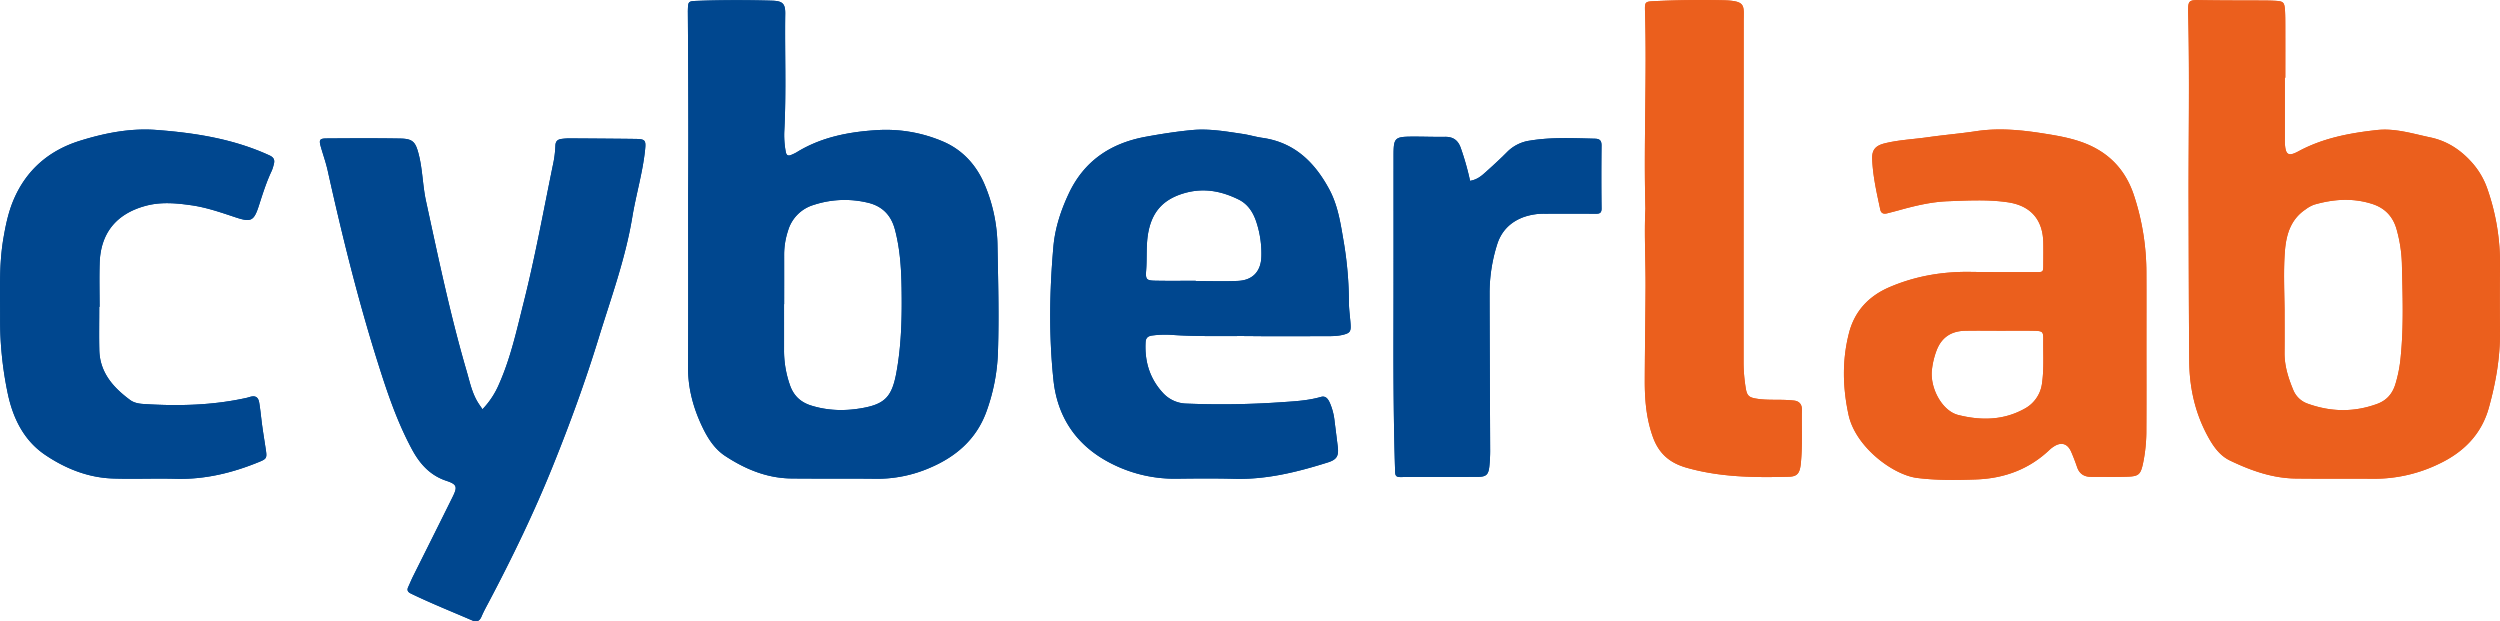
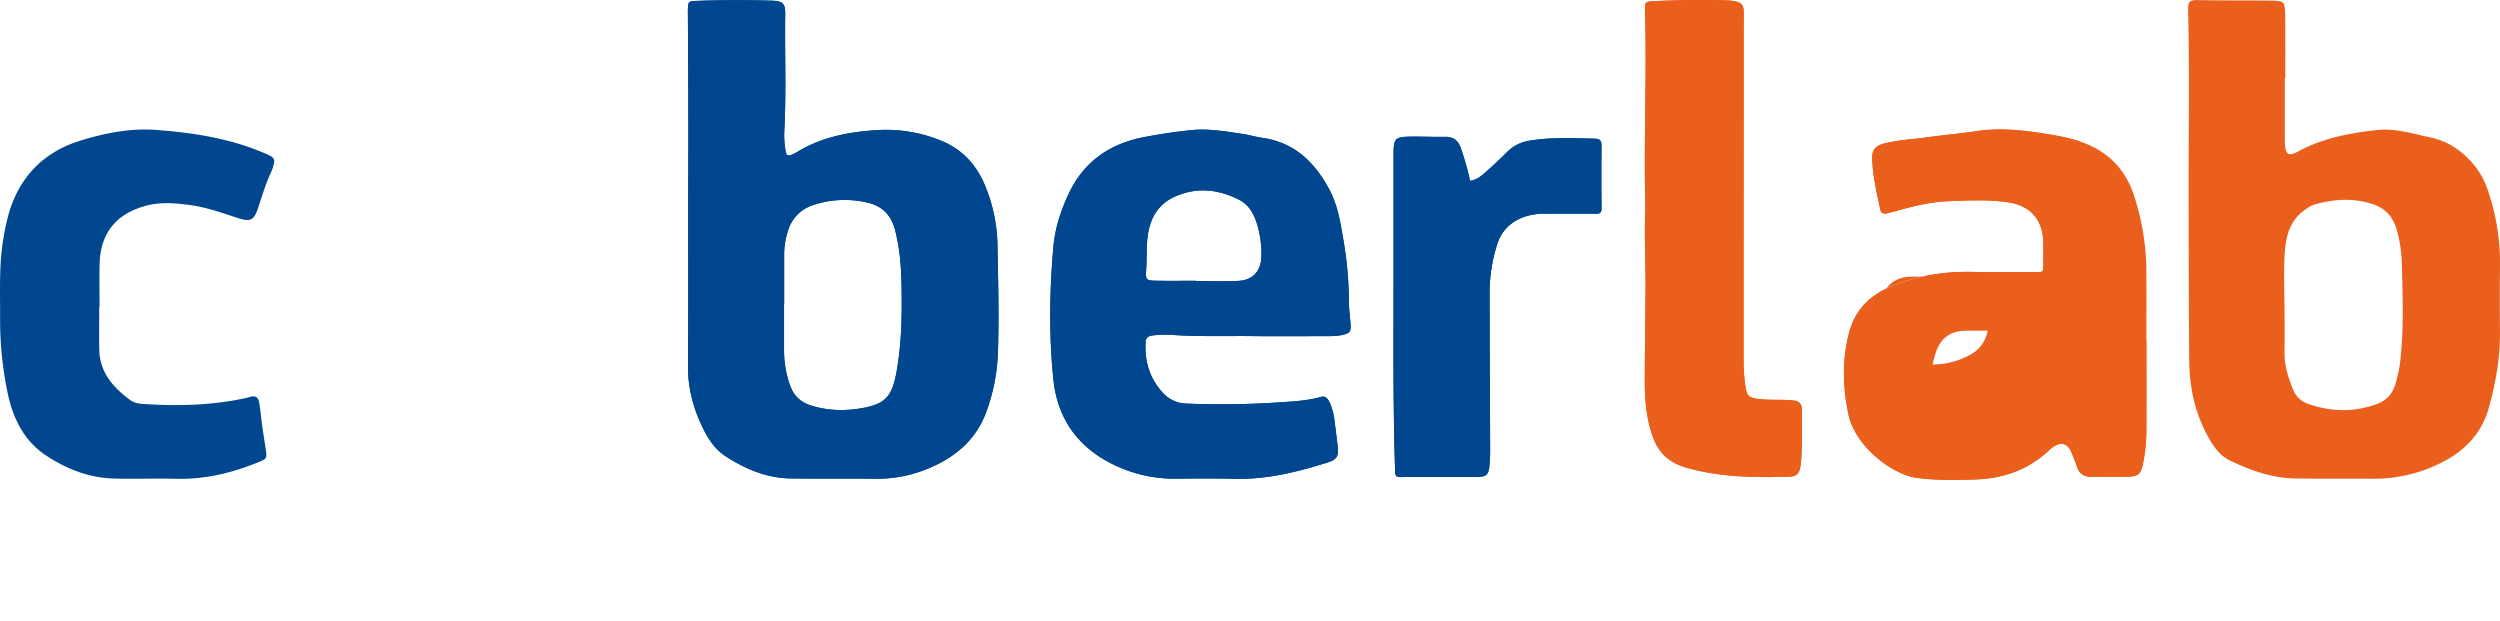
<svg xmlns="http://www.w3.org/2000/svg" id="Group_1402" data-name="Group 1402" width="1775.85" height="441.326" viewBox="0 0 1775.85 441.326">
  <g id="Group_126" data-name="Group 126" transform="translate(0)">
    <g id="Group_123" data-name="Group 123" transform="translate(0)">
      <g id="Group_3" data-name="Group 3" transform="translate(488.604 0.111)">
        <path id="Path_3" data-name="Path 3" d="M.211,130.808C.523,87.74.27,44.672,0,1.624c-.019-.448,0-.876,0-1.3.195-6.6.195-6.675,6.948-6.909C24.6-7.23,42.247-7.23,59.9-6.7c7.434.214,9.38,2.121,9.264,9.4-.37,27.479.759,54.978-.623,82.437a64.757,64.757,0,0,0,.993,15.511c.525,2.725,1.868,3.133,4.106,2.1a30.9,30.9,0,0,0,3.522-1.693c17.729-11,37.735-14.693,57.955-15.861a102.939,102.939,0,0,1,45.967,8.076c13.954,5.916,23.762,16.659,29.678,30.554a114.479,114.479,0,0,1,9.166,42.873c.467,25.085,1.148,50.171.37,75.3a136.552,136.552,0,0,1-8.427,43.71c-7.22,19.344-21.563,31.585-40.09,39.448a94.012,94.012,0,0,1-38.124,7.726c-20.045-.253-40.109,0-60.154-.214-17.34-.195-32.714-6.617-46.9-15.919-7.648-5-12.475-12.65-16.328-20.726C3.851,282.585.056,268.592.133,253.51c.214-40.907.078-81.8.078-122.7M68.4,208.866h-.078c0,10.82.019,21.621,0,32.442a73.921,73.921,0,0,0,4.32,25.416c2.588,7.181,7.454,11.813,14.927,14.148,11.735,3.678,23.626,3.97,35.517,1.946,16.834-2.841,21.835-8.115,25.008-25.183,3.717-20.084,4.048-40.382,3.717-60.719-.234-13.856-1.148-27.6-4.729-41.1-2.725-10.237-9.03-16.62-19.228-19.033a70.474,70.474,0,0,0-38.63,1.615,26.952,26.952,0,0,0-18.06,18.235A54.418,54.418,0,0,0,68.4,173.194q.029,17.836,0,35.672" transform="translate(0.011 7.086)" fill="#00478f" />
      </g>
      <g id="Group_4" data-name="Group 4" transform="translate(1554.317 0.067)">
        <path id="Path_4" data-name="Path 4" d="M65.165,52.33V95.164c0,1.3-.039,2.588.039,3.892.467,8.018,2.433,9.419,9.633,5.527,17.379-9.419,36.353-12.961,55.639-15.1,12.981-1.44,25.455,2.569,37.988,5.216,11.969,2.51,21.563,8.835,29.6,17.846a55.135,55.135,0,0,1,10.82,18.293,159.587,159.587,0,0,1,9.108,56.009q-.234,23.032,0,46.084c.136,18.313-3,36.081-7.882,53.674-5.255,18.936-17.807,31.469-34.913,39.72a105.163,105.163,0,0,1-46.648,10.84c-18.527-.117-37.035.058-55.562-.156-16.678-.195-32.033-5.7-46.8-12.786-7.512-3.62-12.085-10.431-15.939-17.573-8.933-16.542-12.844-34.388-13-53.012-.311-37.424-.35-74.848-.448-112.271C-3.319,96.8-2.424,52.252-3.474,7.686c-.253-10.84-.078-10.665,10.49-10.47,14.382.253,28.764.175,43.145.253,2.822.019,5.663.058,8.485.214,5.449.331,6.228,1.07,6.617,6.636.234,3.659.214,7.337.234,11.015q.029,18.508,0,37ZM64.97,216.6c0,8.524.078,19.773-.019,31-.078,9.283,2.627,17.865,6.111,26.311A17.156,17.156,0,0,0,81.571,283.9c16.347,5.858,32.675,6.15,49.12.136,6.753-2.472,10.743-7.1,12.864-13.6a95,95,0,0,0,3.951-20.317c2.18-21.991,1.284-44.06.8-66.09a100.544,100.544,0,0,0-3.639-23.645c-2.51-9.263-8.213-15.491-17.515-18.449-13.779-4.4-27.479-3.406-41.1.506a23.629,23.629,0,0,0-6.228,3.445C69.232,153,66.1,163.881,65.2,175.636c-.973,12.728-.467,25.494-.234,40.966" transform="translate(3.53 2.835)" fill="#eb5f1d" />
      </g>
      <g id="Group_5" data-name="Group 5" transform="translate(1309.815 91.963)">
-         <path id="Path_5" data-name="Path 5" d="M203.825,142.69c0,21,.078,41.978-.039,62.976a114.142,114.142,0,0,1-2.374,23.84c-1.693,7.765-3.036,9.108-10.781,9.4-8.7.311-17.437.117-26.136.117-4.885,0-8.252-2.121-9.886-6.87-1.265-3.678-2.647-7.337-4.2-10.9-2.647-5.994-7.181-7.24-12.552-3.639a18.259,18.259,0,0,0-2.588,1.985c-14.674,14.032-32.383,20.57-52.565,21.271-13.954.487-27.946.681-41.783-1.07-17.184-2.18-43.749-22.03-48.692-44.9-4.184-19.422-4.612-38.591.272-57.8,3.99-15.8,14.168-26.564,29.017-32.889,18.255-7.8,37.443-11.054,57.313-10.762,15.472.234,30.943.175,46.415.175,5.274.019,5.313-.058,5.332-5.255.039-5.41.117-10.82-.019-16.231-.448-16-9.127-25.747-25.047-28.121-14.109-2.1-28.258-1.3-42.425-.778-12.046.428-23.684,3.25-35.225,6.461-2.725.759-5.469,1.44-8.193,2.141-2.452.623-4.3.078-4.885-2.686C12.25,37.327,9.525,25.495,9.039,13.371c-.272-6.714,2.355-9.653,9.186-11.307C28.208-.349,38.483-.778,48.6-2.218c11.424-1.635,22.945-2.569,34.349-4.3,16.406-2.472,32.578-.8,48.75,1.79C140.09-3.4,148.4-1.945,156.515.779c19.325,6.481,32.169,19.111,38.494,38.4a175.076,175.076,0,0,1,8.8,54.18c.078,16.445.019,32.889.019,49.334m-104.7-7.454v-.019c-8.057,0-16.094-.136-24.132.039-9.925.214-16.814,4.768-20.337,14.265a55.94,55.94,0,0,0-3.231,13.817c-1.3,13.078,7.493,28.958,18.761,31.761,15.939,3.99,31.9,3.912,46.824-4.32a23.874,23.874,0,0,0,12.708-18.508c1.4-10.1.72-20.259.837-30.4.058-6.033-.272-6.442-6.656-6.6-8.252-.175-16.523-.039-24.774-.039" transform="translate(11.041 7.729)" fill="#eb5f1d" />
+         <path id="Path_5" data-name="Path 5" d="M203.825,142.69c0,21,.078,41.978-.039,62.976a114.142,114.142,0,0,1-2.374,23.84c-1.693,7.765-3.036,9.108-10.781,9.4-8.7.311-17.437.117-26.136.117-4.885,0-8.252-2.121-9.886-6.87-1.265-3.678-2.647-7.337-4.2-10.9-2.647-5.994-7.181-7.24-12.552-3.639a18.259,18.259,0,0,0-2.588,1.985c-14.674,14.032-32.383,20.57-52.565,21.271-13.954.487-27.946.681-41.783-1.07-17.184-2.18-43.749-22.03-48.692-44.9-4.184-19.422-4.612-38.591.272-57.8,3.99-15.8,14.168-26.564,29.017-32.889,18.255-7.8,37.443-11.054,57.313-10.762,15.472.234,30.943.175,46.415.175,5.274.019,5.313-.058,5.332-5.255.039-5.41.117-10.82-.019-16.231-.448-16-9.127-25.747-25.047-28.121-14.109-2.1-28.258-1.3-42.425-.778-12.046.428-23.684,3.25-35.225,6.461-2.725.759-5.469,1.44-8.193,2.141-2.452.623-4.3.078-4.885-2.686C12.25,37.327,9.525,25.495,9.039,13.371c-.272-6.714,2.355-9.653,9.186-11.307C28.208-.349,38.483-.778,48.6-2.218c11.424-1.635,22.945-2.569,34.349-4.3,16.406-2.472,32.578-.8,48.75,1.79C140.09-3.4,148.4-1.945,156.515.779a175.076,175.076,0,0,1,8.8,54.18c.078,16.445.019,32.889.019,49.334m-104.7-7.454v-.019c-8.057,0-16.094-.136-24.132.039-9.925.214-16.814,4.768-20.337,14.265a55.94,55.94,0,0,0-3.231,13.817c-1.3,13.078,7.493,28.958,18.761,31.761,15.939,3.99,31.9,3.912,46.824-4.32a23.874,23.874,0,0,0,12.708-18.508c1.4-10.1.72-20.259.837-30.4.058-6.033-.272-6.442-6.656-6.6-8.252-.175-16.523-.039-24.774-.039" transform="translate(11.041 7.729)" fill="#eb5f1d" />
      </g>
      <g id="Group_6" data-name="Group 6" transform="translate(227.221 98.221)">
-         <path id="Path_6" data-name="Path 6" d="M109.569,182.6A59.447,59.447,0,0,0,121.3,164.829c8.232-18.488,12.514-38.163,17.418-57.644,8.193-32.481,14.168-65.448,20.921-98.259a77.058,77.058,0,0,0,1.732-13.487c.078-3.484,1.81-4.554,4.651-4.9a42.358,42.358,0,0,1,5.877-.35c15.472.1,30.943.195,46.415.389,6.85.1,7.454.915,6.753,7.707C223.4,14.453,218.648,30.041,216,46.038c-4.865,29.561-15.18,57.605-23.937,86.1-9.4,30.593-20.376,60.66-32.344,90.319-13.331,33.1-28.88,65.273-45.559,96.858-1.81,3.445-3.737,6.85-5.235,10.431-1.382,3.308-3.406,4.243-6.656,2.841C87.714,326.3,72.982,320.421,58.7,313.493c-2.2-1.07-2.919-2.394-1.888-4.612,1.187-2.549,2.238-5.157,3.484-7.668,9.361-18.78,18.78-37.541,28.082-56.34,3.542-7.162,3.153-8.933-4.476-11.463-11.618-3.873-18.838-12.046-24.346-22.225C48.791,191.277,41.669,169.928,34.935,148.5,20.9,103.935,9.752,58.629-.387,13.051-1.652,7.369-3.637,1.861-5.233-3.743c-1.44-5.021-.934-5.994,4.067-6.033,17.437-.117,34.874-.214,52.312.078C60.1-9.543,62.006-7.324,64.263,1.472c2.8,10.937,2.8,22.3,5.2,33.3,8.777,40.3,17.165,80.705,28.744,120.367,2.374,8.076,3.97,16.425,8.738,23.606.7,1.07,1.44,2.121,2.627,3.853" transform="translate(5.935 9.891)" fill="#00478f" />
-       </g>
+         </g>
      <g id="Group_7" data-name="Group 7" transform="translate(746.009 92.067)">
        <path id="Path_7" data-name="Path 7" d="M139.624,139.185c-20.473-.35-40.966.525-61.419-.954a69.872,69.872,0,0,0-13.058.448c-3.094.35-4.787,1.537-4.963,4.749-.74,13.564,2.861,25.708,12.144,35.867a23.259,23.259,0,0,0,16.737,7.784,616.275,616.275,0,0,0,65.954-.856c9.984-.7,19.987-1.09,29.717-3.873,3.523-1.012,5.138,1.654,6.344,4.262a43.843,43.843,0,0,1,3.367,13.136c.778,6.014,1.518,12.027,2.257,18.021.778,6.5-.7,9.108-7.123,11.112-21.641,6.811-43.515,12.261-66.538,11.618-13.506-.37-27.032-.253-40.538-.078a98.8,98.8,0,0,1-44.819-9.867C12.232,218.334-2.325,197.919-5.244,170.44c-3.328-31.43-2.822-63.074-.078-94.6,1.148-13.214,5.235-25.747,10.9-37.832C16.513,14.692,35.352,2.12,60.3-2.453c10.918-2,21.894-3.717,32.948-4.768,12.027-1.129,23.9.973,35.731,2.725,4.729.681,9.341,2.121,14.07,2.8,22.906,3.211,37.249,17.359,47.6,36.587,6.364,11.832,8.154,24.988,10.392,37.969a262.623,262.623,0,0,1,3.581,42.62c.039,5.177.876,10.353,1.187,15.53.292,4.943-.584,6.014-5.449,7.2-4.71,1.148-9.536.934-14.323.954-15.472.058-30.943.039-46.415.019M95.837,99.854v.175c10.022,0,20.064.35,30.048-.1,10.412-.487,16.211-6.792,16.542-17.106a71.394,71.394,0,0,0-3.406-24.288c-2.238-7.025-5.994-13.117-12.825-16.464-12.883-6.325-25.961-8.621-40.3-3.931C72.367,42.561,65.03,51.065,62.266,64.61c-1.907,9.244-.973,18.527-1.674,27.771-.506,6.481.078,7.278,6.519,7.415,9.575.195,19.15.058,28.725.058" transform="translate(7.563 7.539)" fill="#00478f" />
      </g>
      <g id="Group_8" data-name="Group 8" transform="translate(0 92.008)">
-         <path id="Path_8" data-name="Path 8" d="M66.876,119.5c0,10.159-.175,20.337.039,30.5.311,16.055,9.808,26.72,21.913,35.672,2.647,1.946,5.936,2.588,9.244,2.8,24.657,1.6,49.178,1.07,73.407-4.32.856-.175,1.674-.467,2.51-.7,3.6-1.051,5.78,0,6.481,3.912.7,4.048,1.129,8.135,1.6,12.2.856,7.3,2.121,14.537,3.192,21.816.8,5.43.37,6.13-4.71,8.213-19.111,7.862-38.786,12.63-59.668,12.027-14.81-.409-29.639.311-44.449-.214-17.651-.623-33.746-7.142-48.03-16.814-15.258-10.334-22.945-26.35-26.6-43.943a253.555,253.555,0,0,1-5.352-52.837C-3.476,108.793-4.41,89.74-1.2,70.843c1.576-9.186,3.445-18.274,7.045-26.9C14.857,22.366,31.107,8.393,53.215,1.5c17.5-5.449,35.692-9.049,54.024-7.687,27.6,2.063,54.9,6.344,80.433,18.04,3.347,1.518,4.067,3.425,3.133,6.558a30.1,30.1,0,0,1-1.362,4.32c-3.834,8.018-6.461,16.464-9.186,24.91-3.561,11-5.624,11.871-16.581,8.232-10.314-3.425-20.59-7.025-31.43-8.563-10.8-1.537-21.621-2.51-32.4.409C79.04,53.348,67.849,67.01,67.168,88.359c-.331,10.373-.058,20.746-.058,31.138Z" transform="translate(3.623 6.473)" fill="#00478f" />
-       </g>
+         </g>
      <g id="Group_9" data-name="Group 9" transform="translate(1168.351)">
        <path id="Path_9" data-name="Path 9" d="M.426,140.734C-.859,93.21,1.535,46.717.134.224-.061-6.392.289-6.509,7.042-6.821c15.9-.72,31.8-1.012,47.7-.642,17.5.409,15.491,3.269,15.491,15.511q-.088,121.321-.078,242.681A114.669,114.669,0,0,0,71.5,266.862c.954,6.792,2.2,7.921,8.972,8.874,5.838.817,11.735.545,17.612.681,2.608.058,5.216.214,7.8.486,3.912.409,5.8,2.841,5.7,6.578-.272,12.747.525,25.533-.778,38.261-.72,7.006-2.666,9.127-8.543,9.283-24.424.642-48.672.37-72.532-6.4-12.261-3.483-19.85-10.2-24.073-22.088C1.068,289.612-.061,276.4-.022,262.969.036,240.92.426,218.851.542,196.8c.1-19.033-1.031-38.066-.117-56.068" transform="translate(0.023 7.623)" fill="#eb5f1d" />
      </g>
      <g id="Group_10" data-name="Group 10" transform="translate(989.844 97.041)">
        <path id="Path_10" data-name="Path 10" d="M51.608,29.8c4.846-.8,7.882-3.308,10.762-5.9C67.7,19.138,73.015,14.292,78.056,9.193a28.3,28.3,0,0,1,16.055-7.96C109.485-1.3,124.957-.518,140.429-.129c3.231.1,4.573,1.343,4.554,4.749-.156,14.927-.175,29.853.019,44.78.039,3.5-1.615,3.795-4.359,3.775-11.988-.078-23.976-.058-35.964-.019A42.993,42.993,0,0,0,89.3,55.666c-9.341,3.561-15.627,10.061-18.546,19.578a115.108,115.108,0,0,0-5.293,33.862c.039,37.21.292,74.439.409,111.649a105.778,105.778,0,0,1-.545,11.657c-.623,6.091-2.18,7.629-8.252,7.668-18.293.117-36.606-.039-54.919.136-3.5.039-3.7-1.46-3.795-4.243-1.012-32.014-1.207-64.027-1.148-96.06.1-42.834.039-85.687.058-128.541C-2.708-.615-1.852-1.51,10.194-1.608c7.843-.058,15.686.292,23.529.156,5.819-.1,9.322,2.374,11.249,7.823A192.422,192.422,0,0,1,51.608,29.8" transform="translate(2.795 1.614)" fill="#00478f" />
      </g>
    </g>
  </g>
  <g id="Group_127" data-name="Group 127" transform="translate(0)">
    <g id="Group_123-2" data-name="Group 123" transform="translate(0)">
      <g id="Group_3-2" data-name="Group 3" transform="translate(488.604 0.111)">
        <path id="Path_3-2" data-name="Path 3" d="M.211,130.808C.523,87.74.27,44.672,0,1.624c-.019-.448,0-.876,0-1.3.195-6.6.195-6.675,6.948-6.909C24.6-7.23,42.247-7.23,59.9-6.7c7.434.214,9.38,2.121,9.264,9.4-.37,27.479.759,54.978-.623,82.437a64.757,64.757,0,0,0,.993,15.511c.525,2.725,1.868,3.133,4.106,2.1a30.9,30.9,0,0,0,3.522-1.693c17.729-11,37.735-14.693,57.955-15.861a102.939,102.939,0,0,1,45.967,8.076c13.954,5.916,23.762,16.659,29.678,30.554a114.479,114.479,0,0,1,9.166,42.873c.467,25.085,1.148,50.171.37,75.3a136.552,136.552,0,0,1-8.427,43.71c-7.22,19.344-21.563,31.585-40.09,39.448a94.012,94.012,0,0,1-38.124,7.726c-20.045-.253-40.109,0-60.154-.214-17.34-.195-32.714-6.617-46.9-15.919-7.648-5-12.475-12.65-16.328-20.726C3.851,282.585.056,268.592.133,253.51c.214-40.907.078-81.8.078-122.7M68.4,208.866h-.078c0,10.82.019,21.621,0,32.442a73.921,73.921,0,0,0,4.32,25.416c2.588,7.181,7.454,11.813,14.927,14.148,11.735,3.678,23.626,3.97,35.517,1.946,16.834-2.841,21.835-8.115,25.008-25.183,3.717-20.084,4.048-40.382,3.717-60.719-.234-13.856-1.148-27.6-4.729-41.1-2.725-10.237-9.03-16.62-19.228-19.033a70.474,70.474,0,0,0-38.63,1.615,26.952,26.952,0,0,0-18.06,18.235A54.418,54.418,0,0,0,68.4,173.194q.029,17.836,0,35.672" transform="translate(0.011 7.086)" fill="#00478f" />
      </g>
      <g id="Group_4-2" data-name="Group 4" transform="translate(1554.317 0.067)">
-         <path id="Path_4-2" data-name="Path 4" d="M65.165,52.33V95.164c0,1.3-.039,2.588.039,3.892.467,8.018,2.433,9.419,9.633,5.527,17.379-9.419,36.353-12.961,55.639-15.1,12.981-1.44,25.455,2.569,37.988,5.216,11.969,2.51,21.563,8.835,29.6,17.846a55.135,55.135,0,0,1,10.82,18.293,159.587,159.587,0,0,1,9.108,56.009q-.234,23.032,0,46.084c.136,18.313-3,36.081-7.882,53.674-5.255,18.936-17.807,31.469-34.913,39.72a105.163,105.163,0,0,1-46.648,10.84c-18.527-.117-37.035.058-55.562-.156-16.678-.195-32.033-5.7-46.8-12.786-7.512-3.62-12.085-10.431-15.939-17.573-8.933-16.542-12.844-34.388-13-53.012-.311-37.424-.35-74.848-.448-112.271C-3.319,96.8-2.424,52.252-3.474,7.686c-.253-10.84-.078-10.665,10.49-10.47,14.382.253,28.764.175,43.145.253,2.822.019,5.663.058,8.485.214,5.449.331,6.228,1.07,6.617,6.636.234,3.659.214,7.337.234,11.015q.029,18.508,0,37ZM64.97,216.6c0,8.524.078,19.773-.019,31-.078,9.283,2.627,17.865,6.111,26.311A17.156,17.156,0,0,0,81.571,283.9c16.347,5.858,32.675,6.15,49.12.136,6.753-2.472,10.743-7.1,12.864-13.6a95,95,0,0,0,3.951-20.317c2.18-21.991,1.284-44.06.8-66.09a100.544,100.544,0,0,0-3.639-23.645c-2.51-9.263-8.213-15.491-17.515-18.449-13.779-4.4-27.479-3.406-41.1.506a23.629,23.629,0,0,0-6.228,3.445C69.232,153,66.1,163.881,65.2,175.636c-.973,12.728-.467,25.494-.234,40.966" transform="translate(3.53 2.835)" fill="#eb5f1d" />
-       </g>
+         </g>
      <g id="Group_5-2" data-name="Group 5" transform="translate(1309.815 91.963)">
        <path id="Path_5-2" data-name="Path 5" d="M203.825,142.69c0,21,.078,41.978-.039,62.976a114.142,114.142,0,0,1-2.374,23.84c-1.693,7.765-3.036,9.108-10.781,9.4-8.7.311-17.437.117-26.136.117-4.885,0-8.252-2.121-9.886-6.87-1.265-3.678-2.647-7.337-4.2-10.9-2.647-5.994-7.181-7.24-12.552-3.639a18.259,18.259,0,0,0-2.588,1.985c-14.674,14.032-32.383,20.57-52.565,21.271-13.954.487-27.946.681-41.783-1.07-17.184-2.18-43.749-22.03-48.692-44.9-4.184-19.422-4.612-38.591.272-57.8,3.99-15.8,14.168-26.564,29.017-32.889,18.255-7.8,37.443-11.054,57.313-10.762,15.472.234,30.943.175,46.415.175,5.274.019,5.313-.058,5.332-5.255.039-5.41.117-10.82-.019-16.231-.448-16-9.127-25.747-25.047-28.121-14.109-2.1-28.258-1.3-42.425-.778-12.046.428-23.684,3.25-35.225,6.461-2.725.759-5.469,1.44-8.193,2.141-2.452.623-4.3.078-4.885-2.686C12.25,37.327,9.525,25.495,9.039,13.371c-.272-6.714,2.355-9.653,9.186-11.307C28.208-.349,38.483-.778,48.6-2.218c11.424-1.635,22.945-2.569,34.349-4.3,16.406-2.472,32.578-.8,48.75,1.79C140.09-3.4,148.4-1.945,156.515.779c19.325,6.481,32.169,19.111,38.494,38.4a175.076,175.076,0,0,1,8.8,54.18c.078,16.445.019,32.889.019,49.334m-104.7-7.454v-.019c-8.057,0-16.094-.136-24.132.039-9.925.214-16.814,4.768-20.337,14.265a55.94,55.94,0,0,0-3.231,13.817c-1.3,13.078,7.493,28.958,18.761,31.761,15.939,3.99,31.9,3.912,46.824-4.32a23.874,23.874,0,0,0,12.708-18.508c1.4-10.1.72-20.259.837-30.4.058-6.033-.272-6.442-6.656-6.6-8.252-.175-16.523-.039-24.774-.039" transform="translate(11.041 7.729)" fill="#eb5f1d" />
      </g>
      <g id="Group_6-2" data-name="Group 6" transform="translate(227.221 98.221)">
-         <path id="Path_6-2" data-name="Path 6" d="M109.569,182.6A59.447,59.447,0,0,0,121.3,164.829c8.232-18.488,12.514-38.163,17.418-57.644,8.193-32.481,14.168-65.448,20.921-98.259a77.058,77.058,0,0,0,1.732-13.487c.078-3.484,1.81-4.554,4.651-4.9a42.358,42.358,0,0,1,5.877-.35c15.472.1,30.943.195,46.415.389,6.85.1,7.454.915,6.753,7.707C223.4,14.453,218.648,30.041,216,46.038c-4.865,29.561-15.18,57.605-23.937,86.1-9.4,30.593-20.376,60.66-32.344,90.319-13.331,33.1-28.88,65.273-45.559,96.858-1.81,3.445-3.737,6.85-5.235,10.431-1.382,3.308-3.406,4.243-6.656,2.841C87.714,326.3,72.982,320.421,58.7,313.493c-2.2-1.07-2.919-2.394-1.888-4.612,1.187-2.549,2.238-5.157,3.484-7.668,9.361-18.78,18.78-37.541,28.082-56.34,3.542-7.162,3.153-8.933-4.476-11.463-11.618-3.873-18.838-12.046-24.346-22.225C48.791,191.277,41.669,169.928,34.935,148.5,20.9,103.935,9.752,58.629-.387,13.051-1.652,7.369-3.637,1.861-5.233-3.743c-1.44-5.021-.934-5.994,4.067-6.033,17.437-.117,34.874-.214,52.312.078C60.1-9.543,62.006-7.324,64.263,1.472c2.8,10.937,2.8,22.3,5.2,33.3,8.777,40.3,17.165,80.705,28.744,120.367,2.374,8.076,3.97,16.425,8.738,23.606.7,1.07,1.44,2.121,2.627,3.853" transform="translate(5.935 9.891)" fill="#00478f" />
-       </g>
+         </g>
      <g id="Group_7-2" data-name="Group 7" transform="translate(746.009 92.067)">
        <path id="Path_7-2" data-name="Path 7" d="M139.624,139.185c-20.473-.35-40.966.525-61.419-.954a69.872,69.872,0,0,0-13.058.448c-3.094.35-4.787,1.537-4.963,4.749-.74,13.564,2.861,25.708,12.144,35.867a23.259,23.259,0,0,0,16.737,7.784,616.275,616.275,0,0,0,65.954-.856c9.984-.7,19.987-1.09,29.717-3.873,3.523-1.012,5.138,1.654,6.344,4.262a43.843,43.843,0,0,1,3.367,13.136c.778,6.014,1.518,12.027,2.257,18.021.778,6.5-.7,9.108-7.123,11.112-21.641,6.811-43.515,12.261-66.538,11.618-13.506-.37-27.032-.253-40.538-.078a98.8,98.8,0,0,1-44.819-9.867C12.232,218.334-2.325,197.919-5.244,170.44c-3.328-31.43-2.822-63.074-.078-94.6,1.148-13.214,5.235-25.747,10.9-37.832C16.513,14.692,35.352,2.12,60.3-2.453c10.918-2,21.894-3.717,32.948-4.768,12.027-1.129,23.9.973,35.731,2.725,4.729.681,9.341,2.121,14.07,2.8,22.906,3.211,37.249,17.359,47.6,36.587,6.364,11.832,8.154,24.988,10.392,37.969a262.623,262.623,0,0,1,3.581,42.62c.039,5.177.876,10.353,1.187,15.53.292,4.943-.584,6.014-5.449,7.2-4.71,1.148-9.536.934-14.323.954-15.472.058-30.943.039-46.415.019M95.837,99.854v.175c10.022,0,20.064.35,30.048-.1,10.412-.487,16.211-6.792,16.542-17.106a71.394,71.394,0,0,0-3.406-24.288c-2.238-7.025-5.994-13.117-12.825-16.464-12.883-6.325-25.961-8.621-40.3-3.931C72.367,42.561,65.03,51.065,62.266,64.61c-1.907,9.244-.973,18.527-1.674,27.771-.506,6.481.078,7.278,6.519,7.415,9.575.195,19.15.058,28.725.058" transform="translate(7.563 7.539)" fill="#00478f" />
      </g>
      <g id="Group_8-2" data-name="Group 8" transform="translate(0 92.008)">
        <path id="Path_8-2" data-name="Path 8" d="M66.876,119.5c0,10.159-.175,20.337.039,30.5.311,16.055,9.808,26.72,21.913,35.672,2.647,1.946,5.936,2.588,9.244,2.8,24.657,1.6,49.178,1.07,73.407-4.32.856-.175,1.674-.467,2.51-.7,3.6-1.051,5.78,0,6.481,3.912.7,4.048,1.129,8.135,1.6,12.2.856,7.3,2.121,14.537,3.192,21.816.8,5.43.37,6.13-4.71,8.213-19.111,7.862-38.786,12.63-59.668,12.027-14.81-.409-29.639.311-44.449-.214-17.651-.623-33.746-7.142-48.03-16.814-15.258-10.334-22.945-26.35-26.6-43.943a253.555,253.555,0,0,1-5.352-52.837C-3.476,108.793-4.41,89.74-1.2,70.843c1.576-9.186,3.445-18.274,7.045-26.9C14.857,22.366,31.107,8.393,53.215,1.5c17.5-5.449,35.692-9.049,54.024-7.687,27.6,2.063,54.9,6.344,80.433,18.04,3.347,1.518,4.067,3.425,3.133,6.558a30.1,30.1,0,0,1-1.362,4.32c-3.834,8.018-6.461,16.464-9.186,24.91-3.561,11-5.624,11.871-16.581,8.232-10.314-3.425-20.59-7.025-31.43-8.563-10.8-1.537-21.621-2.51-32.4.409C79.04,53.348,67.849,67.01,67.168,88.359c-.331,10.373-.058,20.746-.058,31.138Z" transform="translate(3.623 6.473)" fill="#00478f" />
      </g>
      <g id="Group_9-2" data-name="Group 9" transform="translate(1168.351)">
        <path id="Path_9-2" data-name="Path 9" d="M.426,140.734C-.859,93.21,1.535,46.717.134.224-.061-6.392.289-6.509,7.042-6.821c15.9-.72,31.8-1.012,47.7-.642,17.5.409,15.491,3.269,15.491,15.511q-.088,121.321-.078,242.681A114.669,114.669,0,0,0,71.5,266.862c.954,6.792,2.2,7.921,8.972,8.874,5.838.817,11.735.545,17.612.681,2.608.058,5.216.214,7.8.486,3.912.409,5.8,2.841,5.7,6.578-.272,12.747.525,25.533-.778,38.261-.72,7.006-2.666,9.127-8.543,9.283-24.424.642-48.672.37-72.532-6.4-12.261-3.483-19.85-10.2-24.073-22.088C1.068,289.612-.061,276.4-.022,262.969.036,240.92.426,218.851.542,196.8c.1-19.033-1.031-38.066-.117-56.068" transform="translate(0.023 7.623)" fill="#eb5f1d" />
      </g>
      <g id="Group_10-2" data-name="Group 10" transform="translate(989.844 97.041)">
        <path id="Path_10-2" data-name="Path 10" d="M51.608,29.8c4.846-.8,7.882-3.308,10.762-5.9C67.7,19.138,73.015,14.292,78.056,9.193a28.3,28.3,0,0,1,16.055-7.96C109.485-1.3,124.957-.518,140.429-.129c3.231.1,4.573,1.343,4.554,4.749-.156,14.927-.175,29.853.019,44.78.039,3.5-1.615,3.795-4.359,3.775-11.988-.078-23.976-.058-35.964-.019A42.993,42.993,0,0,0,89.3,55.666c-9.341,3.561-15.627,10.061-18.546,19.578a115.108,115.108,0,0,0-5.293,33.862c.039,37.21.292,74.439.409,111.649a105.778,105.778,0,0,1-.545,11.657c-.623,6.091-2.18,7.629-8.252,7.668-18.293.117-36.606-.039-54.919.136-3.5.039-3.7-1.46-3.795-4.243-1.012-32.014-1.207-64.027-1.148-96.06.1-42.834.039-85.687.058-128.541C-2.708-.615-1.852-1.51,10.194-1.608c7.843-.058,15.686.292,23.529.156,5.819-.1,9.322,2.374,11.249,7.823A192.422,192.422,0,0,1,51.608,29.8" transform="translate(2.795 1.614)" fill="#00478f" />
      </g>
    </g>
  </g>
</svg>